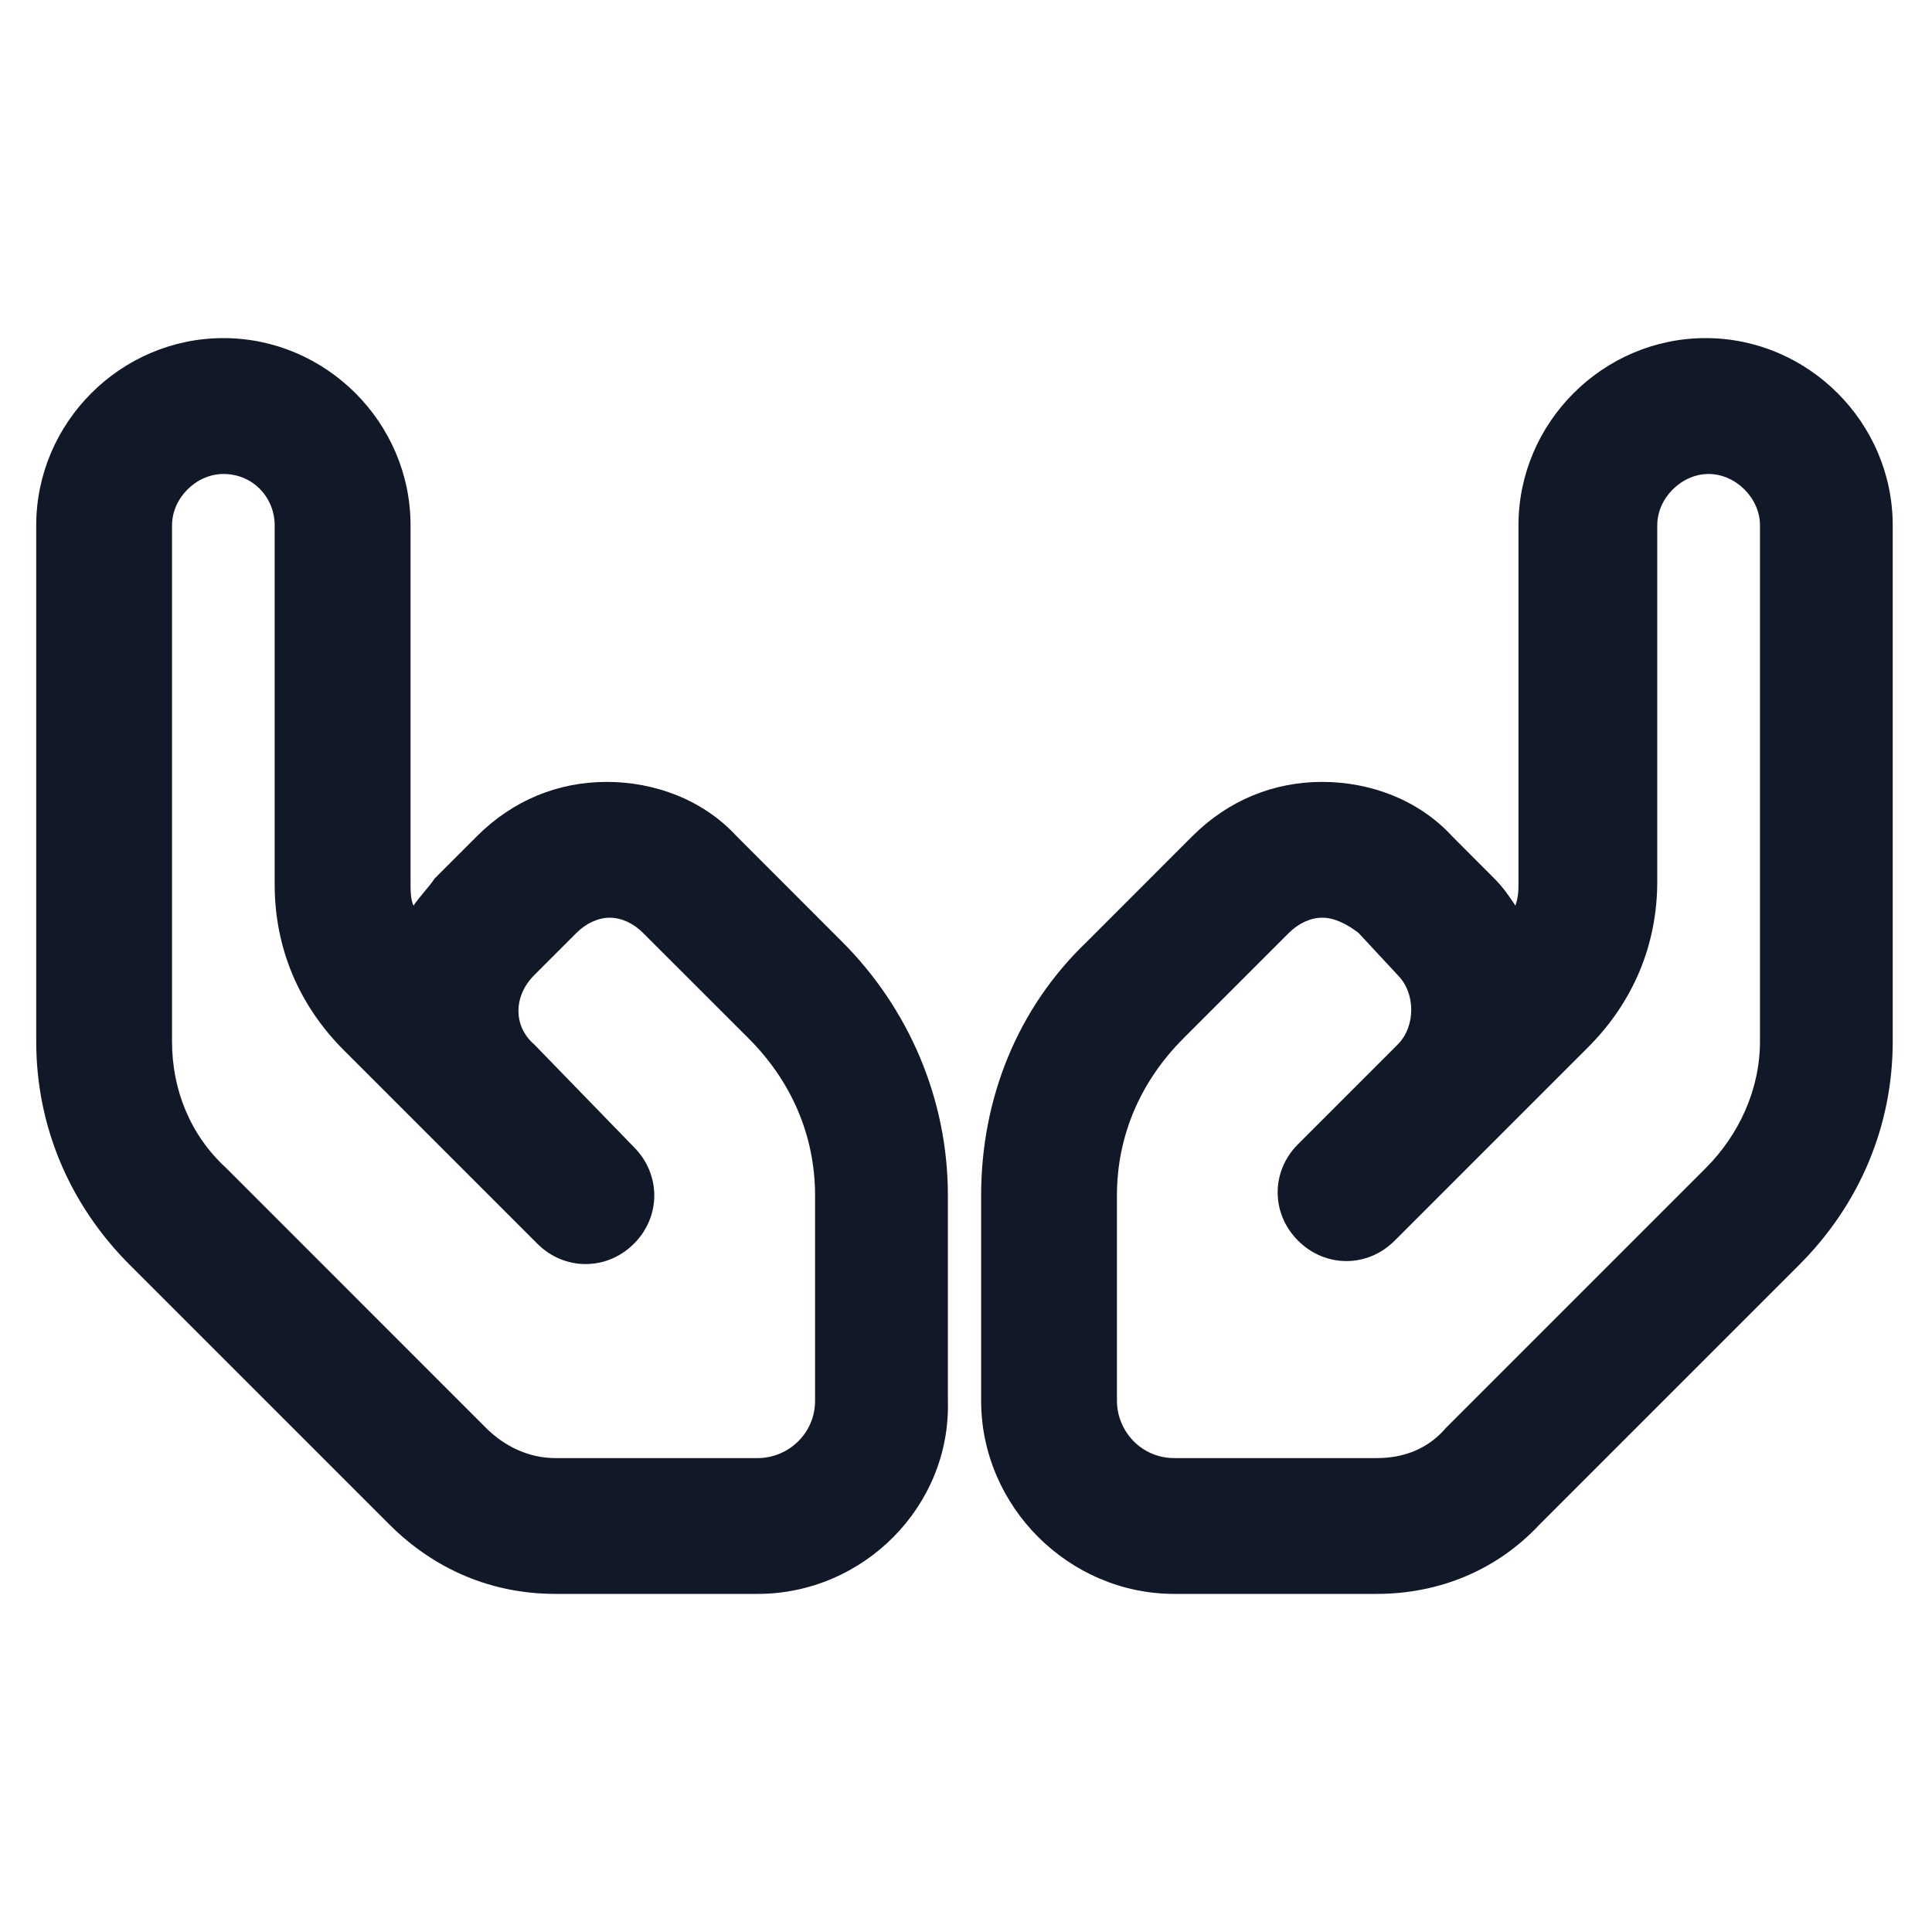
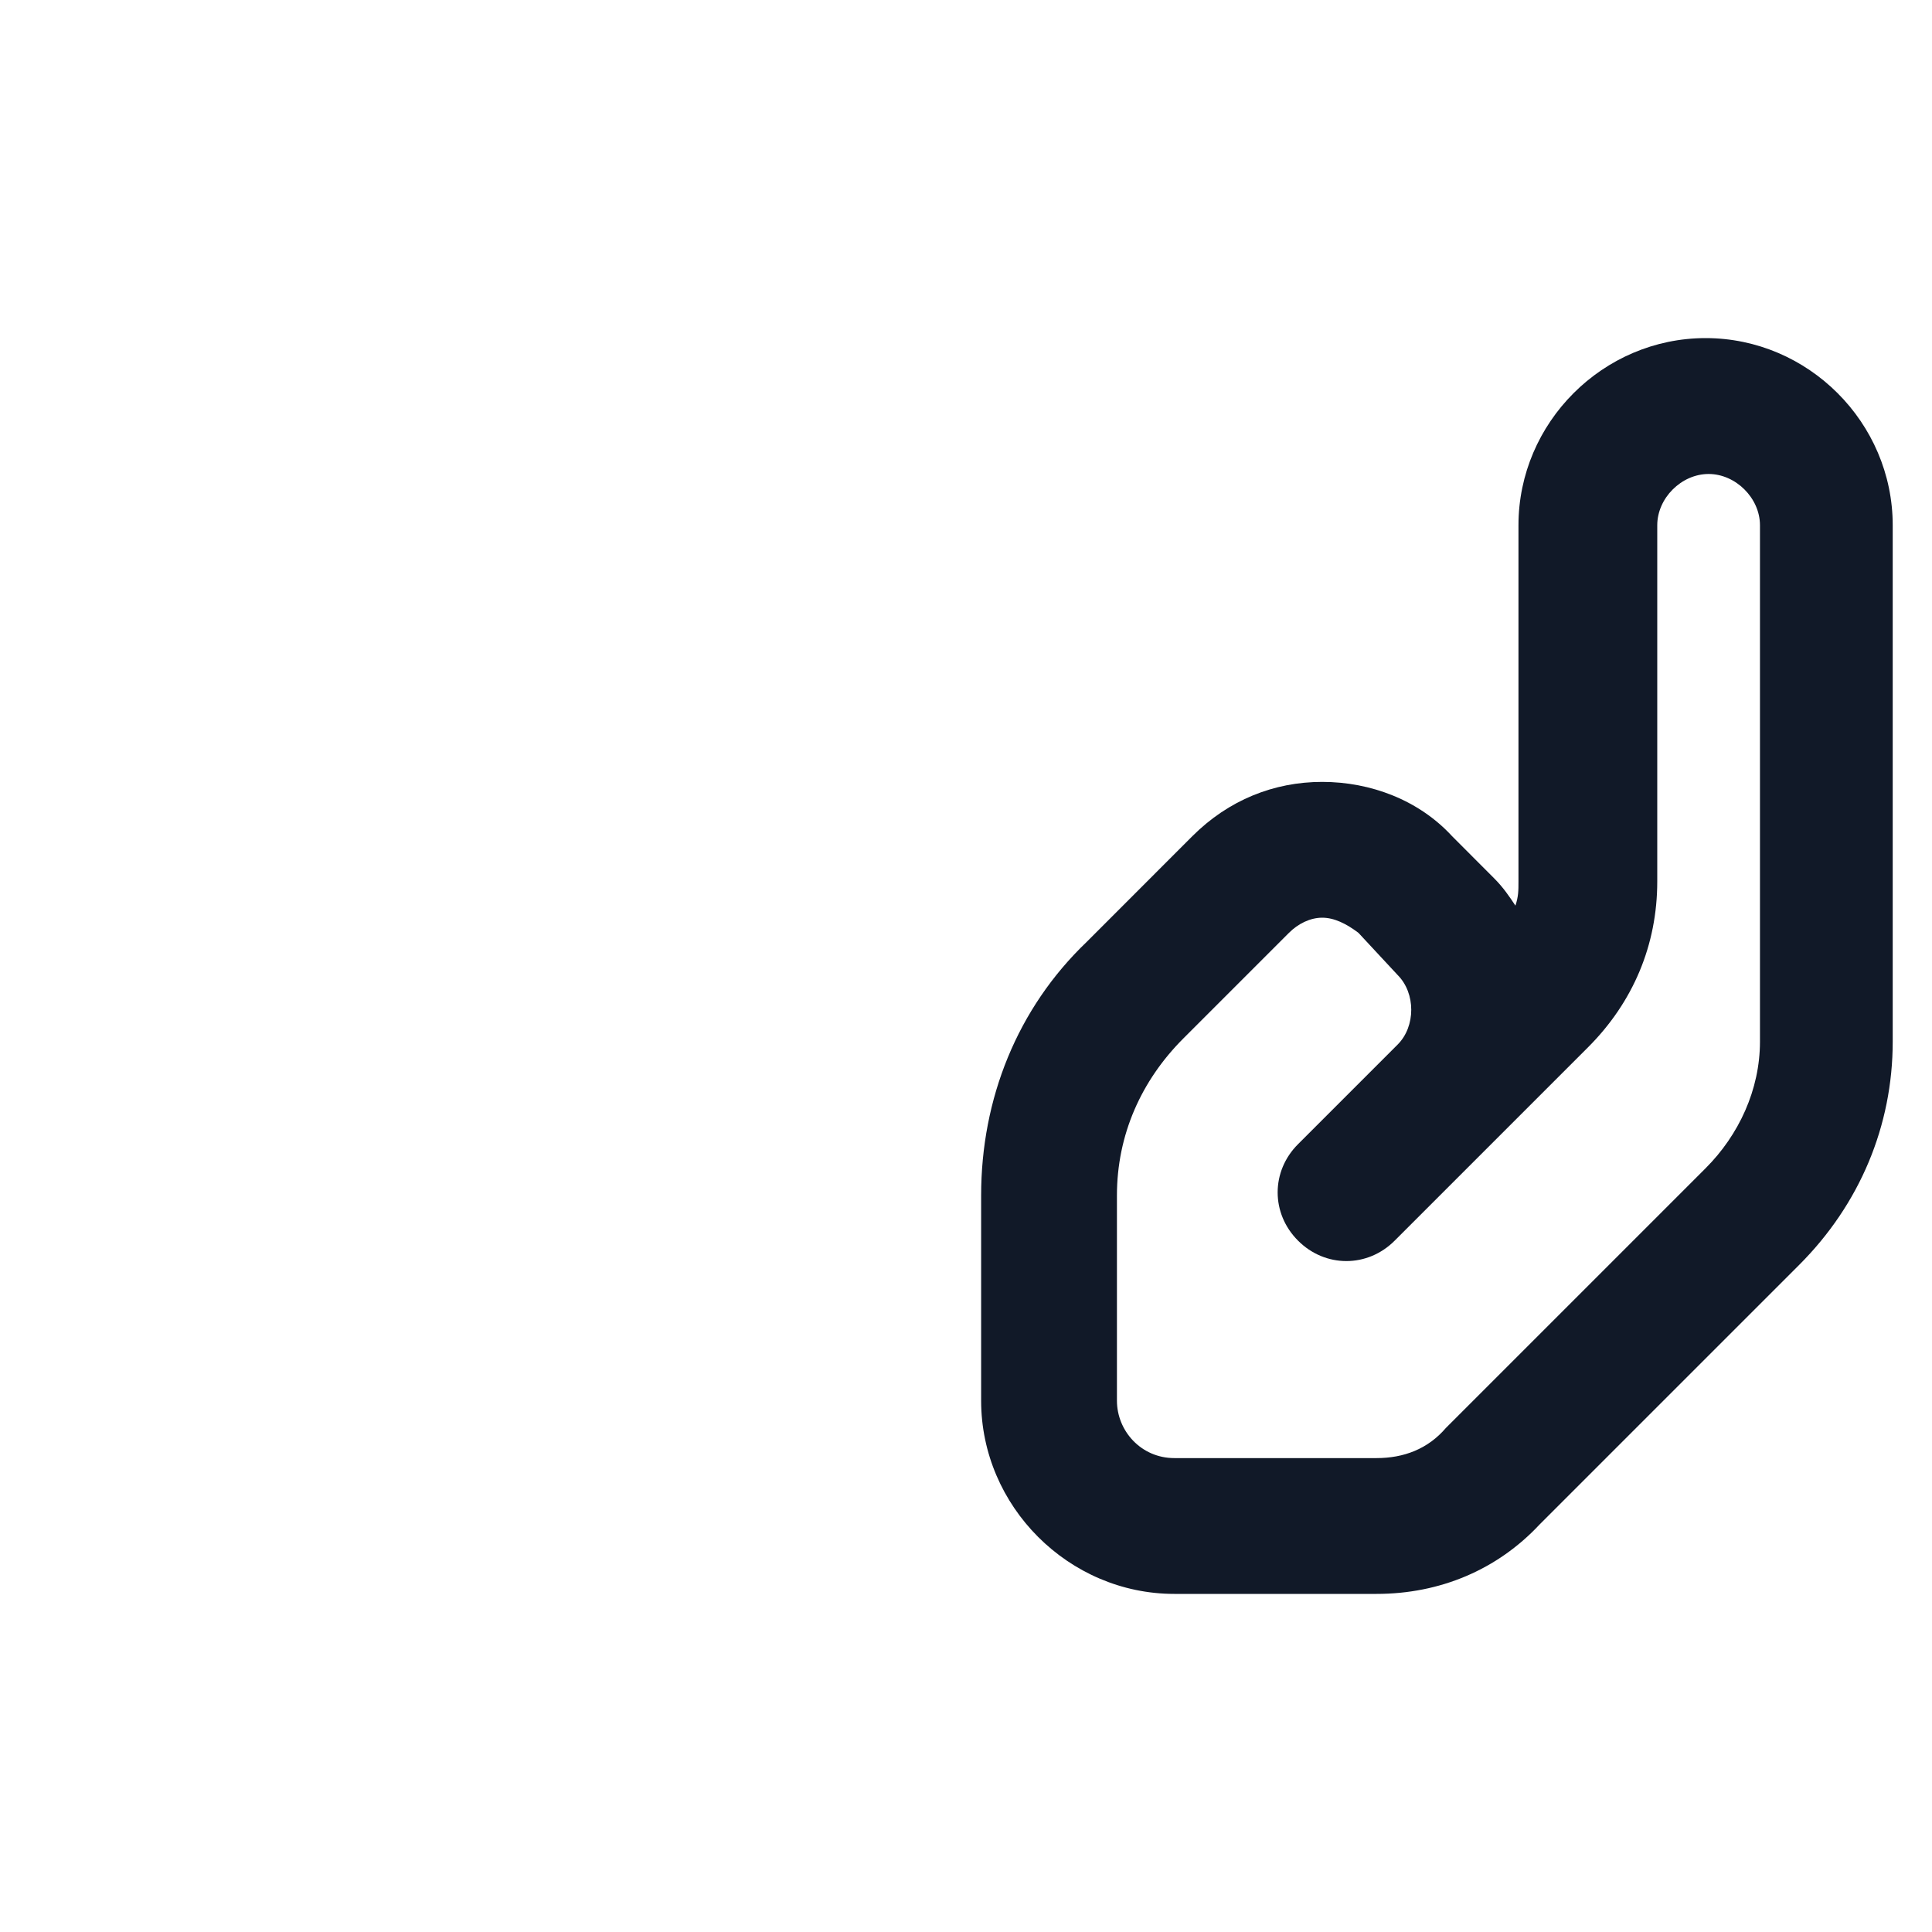
<svg xmlns="http://www.w3.org/2000/svg" width="24" height="24" viewBox="0 0 24 24" fill="none">
  <path d="M17.1 19.8H14.588C13.275 19.8 12.188 18.712 12.188 17.4V14.85C12.188 13.65 12.637 12.525 13.5 11.7L14.812 10.387C15.262 9.938 15.825 9.713 16.425 9.713C17.025 9.713 17.625 9.938 18.038 10.387L18.562 10.912C18.675 11.025 18.75 11.137 18.825 11.25C18.863 11.137 18.863 11.062 18.863 10.95V6.525C18.863 5.25 19.913 4.2 21.188 4.2C22.462 4.2 23.512 5.25 23.512 6.525V12.938C23.512 13.988 23.1 14.963 22.35 15.713L19.125 18.938C18.6 19.5 17.887 19.8 17.1 19.8ZM16.425 11.4C16.275 11.4 16.125 11.475 16.012 11.588L14.7 12.9C14.175 13.425 13.875 14.1 13.875 14.85V17.4C13.875 17.775 14.175 18.113 14.588 18.113H17.1C17.438 18.113 17.738 18 17.962 17.738L21.188 14.512C21.6 14.1 21.863 13.537 21.863 12.938V6.525C21.863 6.188 21.562 5.888 21.225 5.888C20.887 5.888 20.587 6.188 20.587 6.525V10.95C20.587 11.738 20.288 12.45 19.725 13.012L17.325 15.412C16.988 15.75 16.462 15.75 16.125 15.412C15.787 15.075 15.787 14.55 16.125 14.213L17.363 12.975C17.587 12.75 17.587 12.338 17.363 12.113L16.875 11.588C16.725 11.475 16.575 11.4 16.425 11.4Z" fill="#111928" />
-   <path d="M9.412 19.8H6.9C6.112 19.8 5.4 19.5 4.837 18.938L1.612 15.713C0.862 14.963 0.45 13.988 0.45 12.938V6.525C0.45 5.25 1.5 4.2 2.775 4.2C4.05 4.2 5.1 5.25 5.1 6.525V10.95C5.1 11.062 5.1 11.175 5.137 11.25C5.212 11.137 5.325 11.025 5.4 10.912L5.925 10.387C6.375 9.938 6.937 9.713 7.537 9.713C8.137 9.713 8.737 9.938 9.15 10.387L10.462 11.7C11.287 12.525 11.775 13.65 11.775 14.85V17.4C11.812 18.712 10.725 19.8 9.412 19.8ZM2.775 5.888C2.437 5.888 2.137 6.188 2.137 6.525V12.938C2.137 13.537 2.362 14.1 2.812 14.512L6.037 17.738C6.262 17.962 6.562 18.113 6.9 18.113H9.412C9.787 18.113 10.125 17.812 10.125 17.4V14.85C10.125 14.1 9.825 13.425 9.3 12.9L7.987 11.588C7.875 11.475 7.725 11.4 7.575 11.4C7.425 11.4 7.275 11.475 7.162 11.588L6.637 12.113C6.375 12.375 6.375 12.75 6.637 12.975L7.875 14.25C8.212 14.588 8.212 15.113 7.875 15.45C7.537 15.787 7.012 15.787 6.675 15.45L4.275 13.05C3.712 12.488 3.412 11.775 3.412 10.988V6.525C3.412 6.188 3.15 5.888 2.775 5.888Z" fill="#111928" />
</svg>